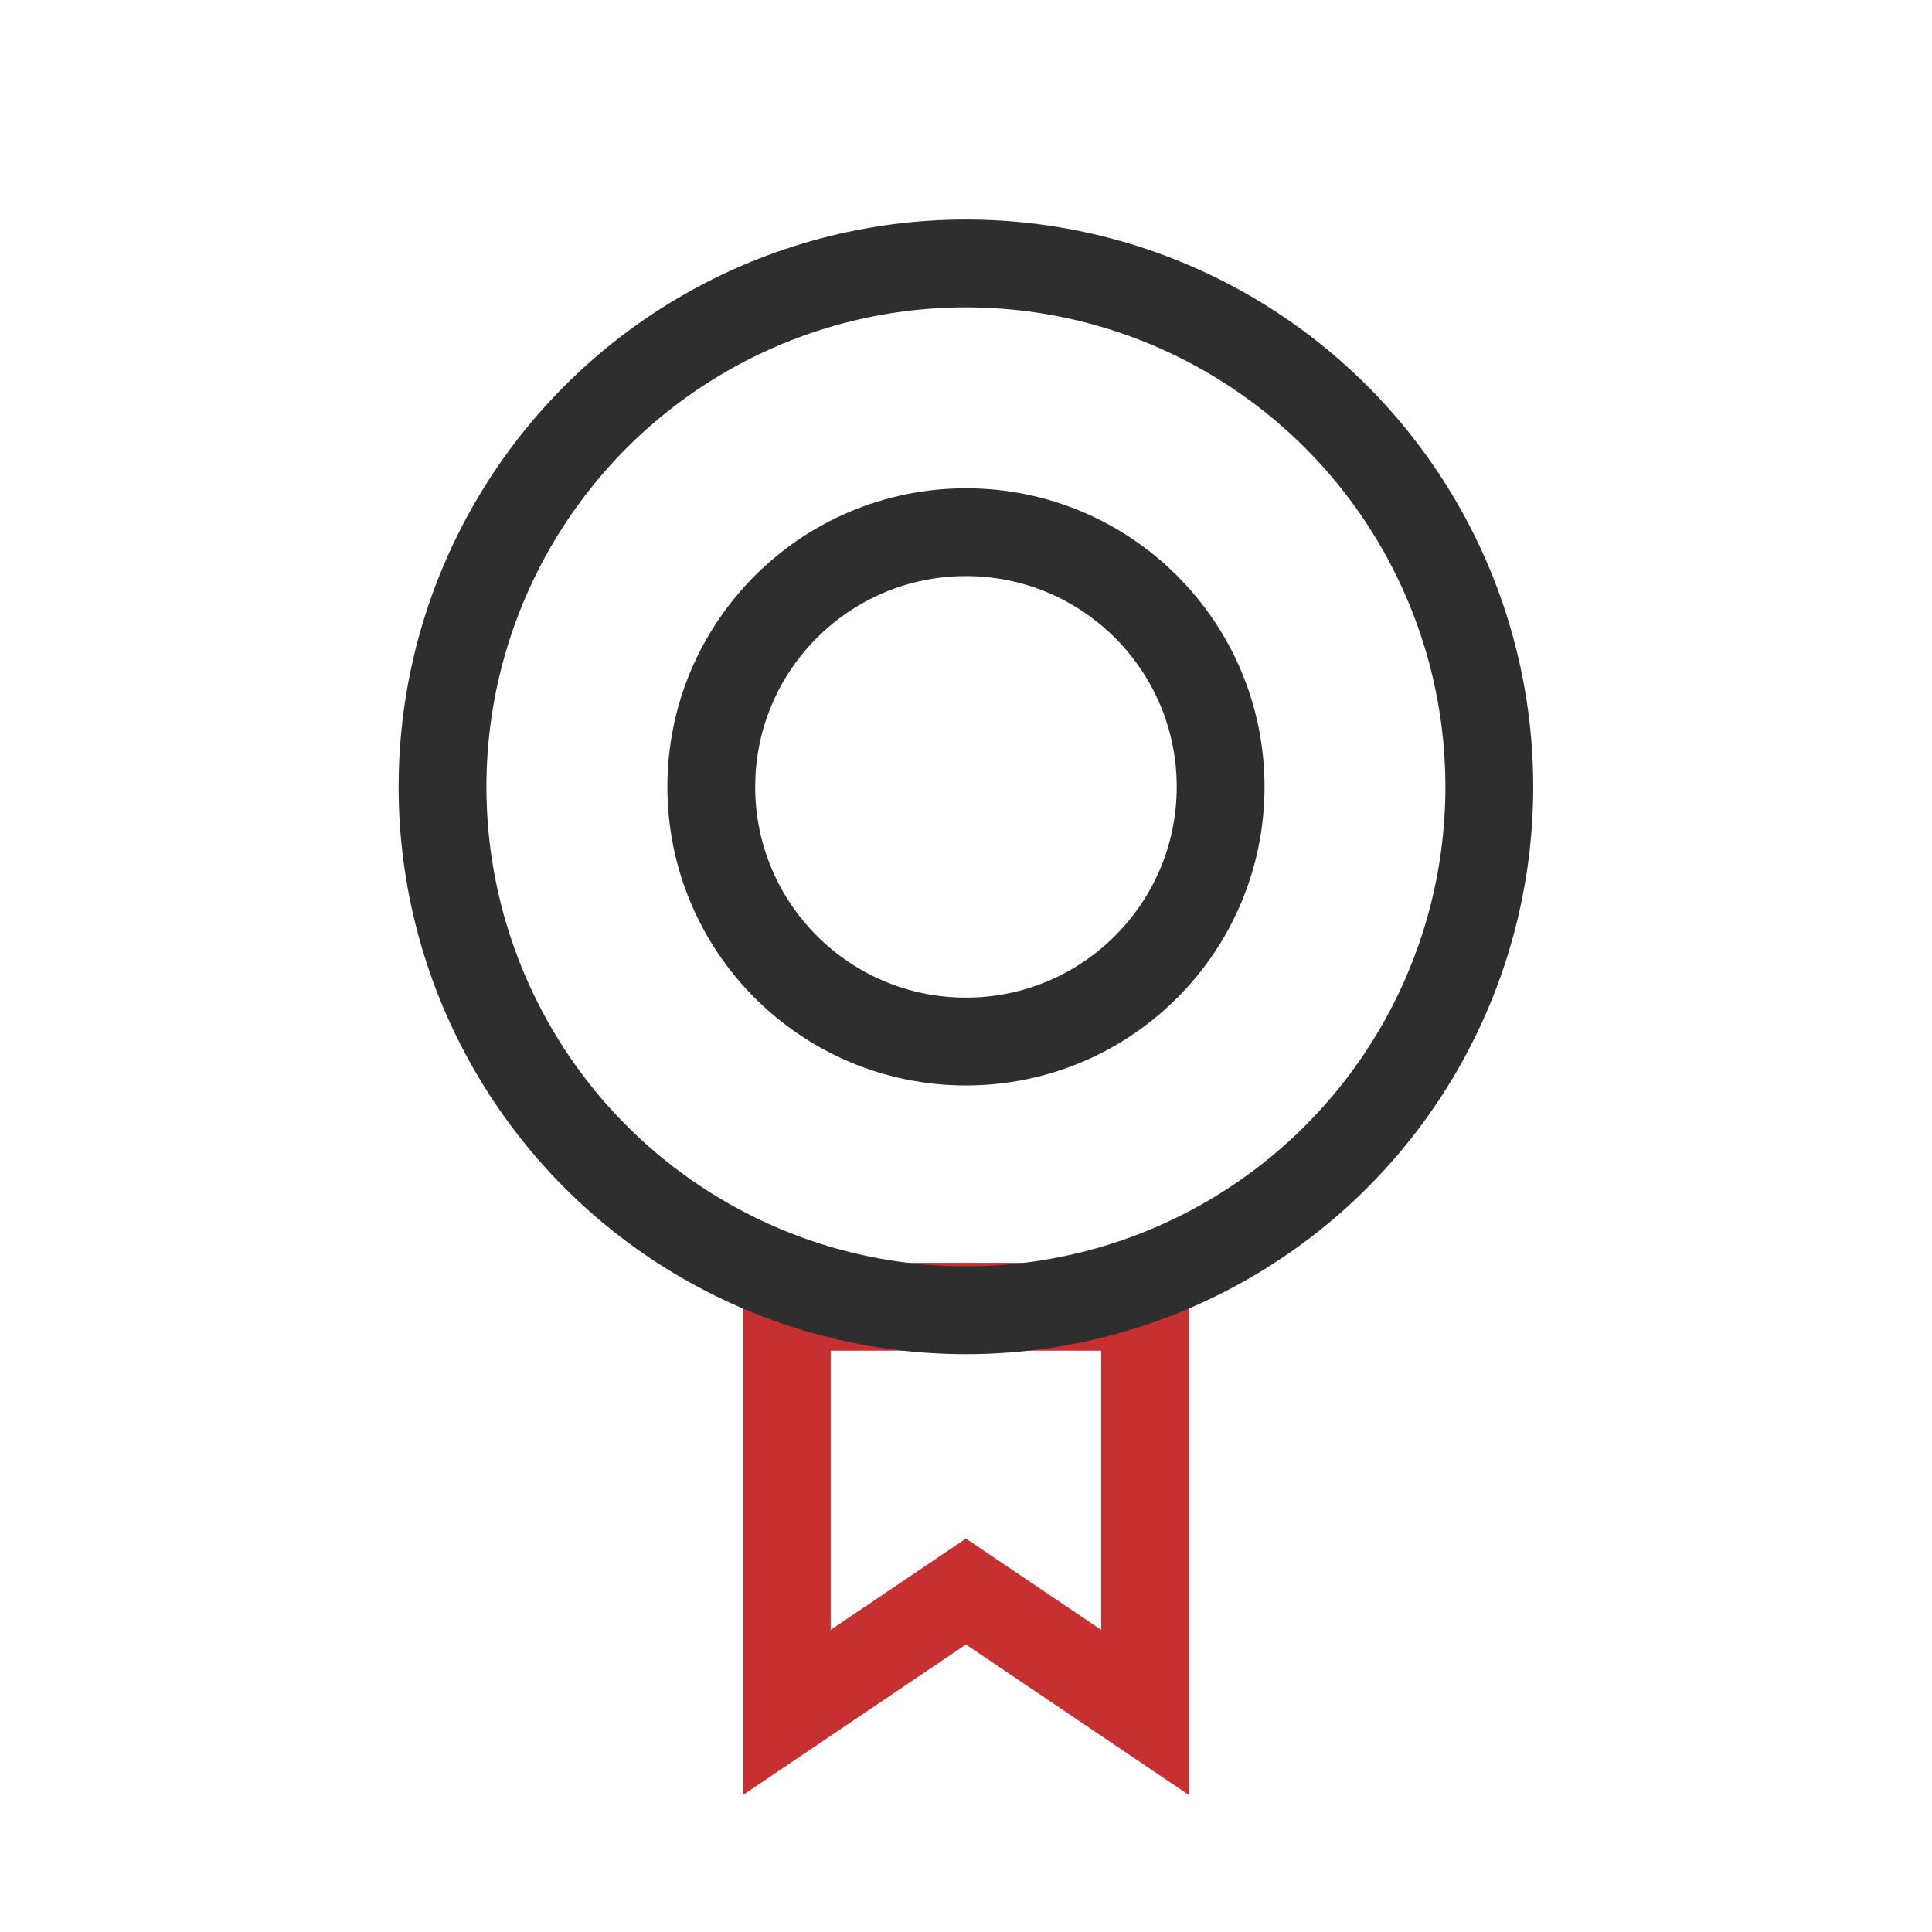
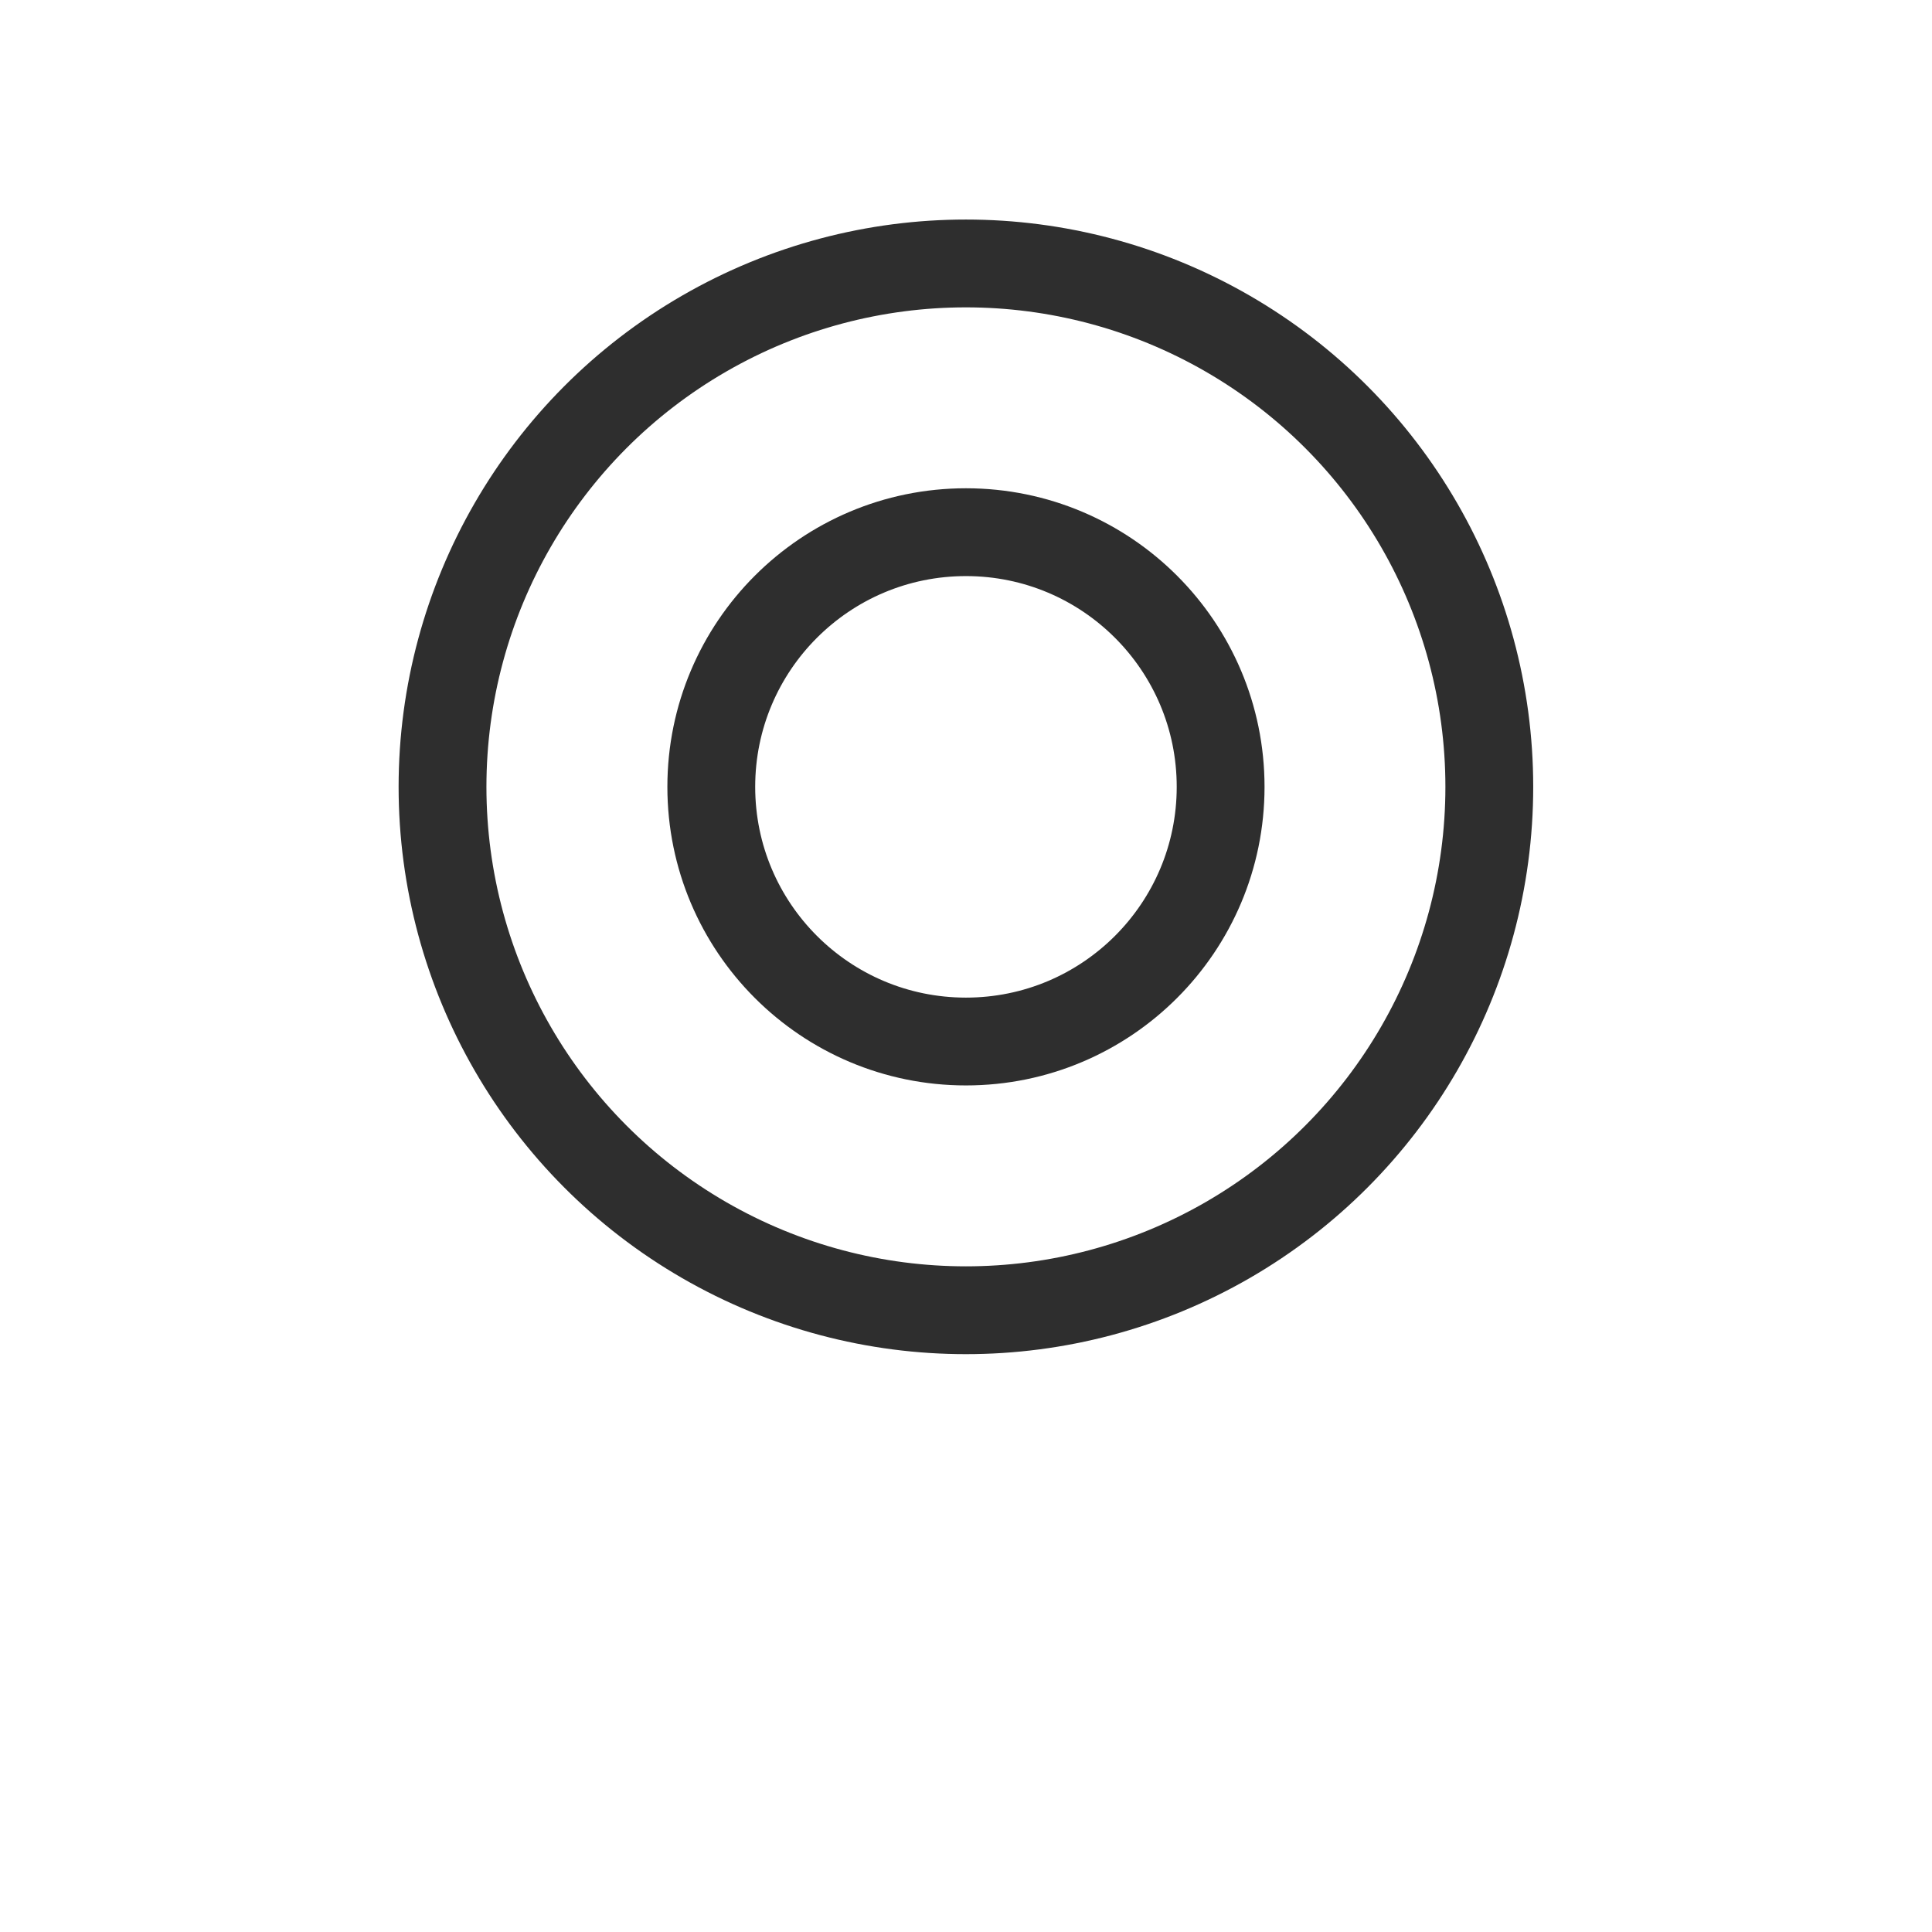
<svg xmlns="http://www.w3.org/2000/svg" width="44" height="44" viewBox="0 0 44 44" fill="none">
-   <path d="M17.918 29.76H26.078V39L21.998 36.246L17.918 39V29.76Z" stroke="#C63031" stroke-width="2" />
  <circle cx="21.998" cy="17.92" r="11.92" stroke="#2E2E2E" stroke-width="2" />
  <circle cx="21.999" cy="17.92" r="5.8" stroke="#2E2E2E" stroke-width="2" />
</svg>